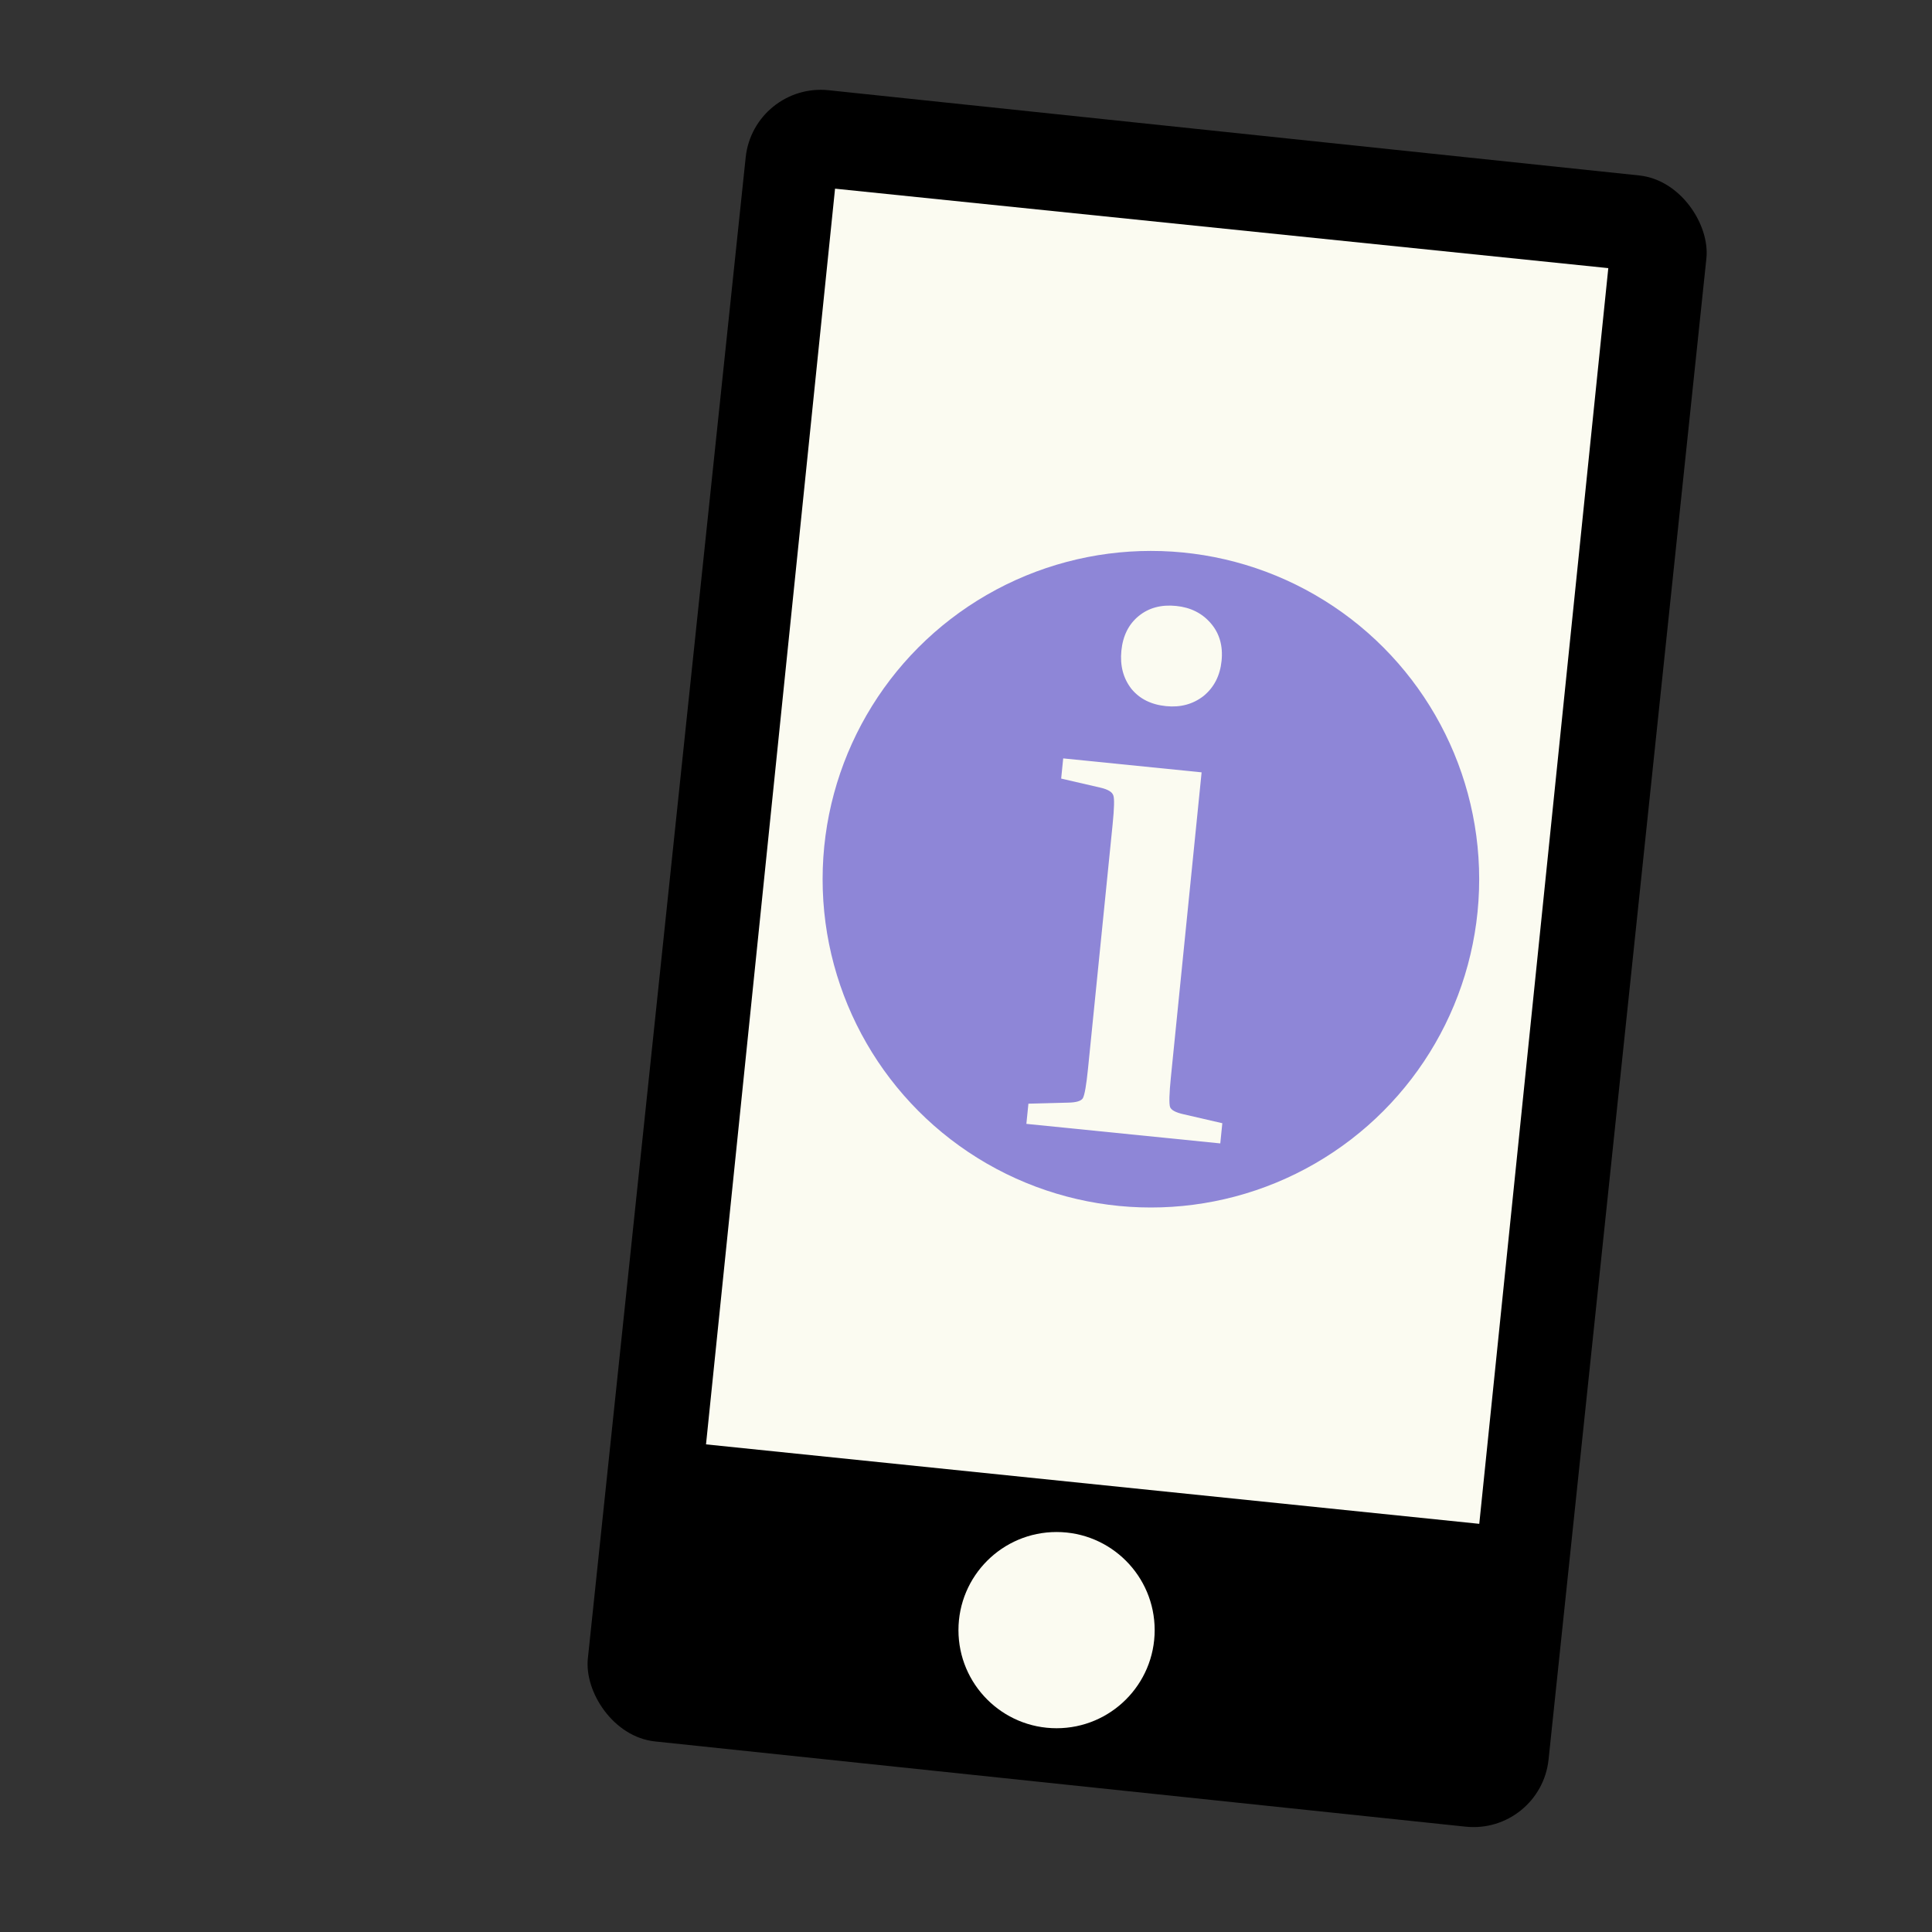
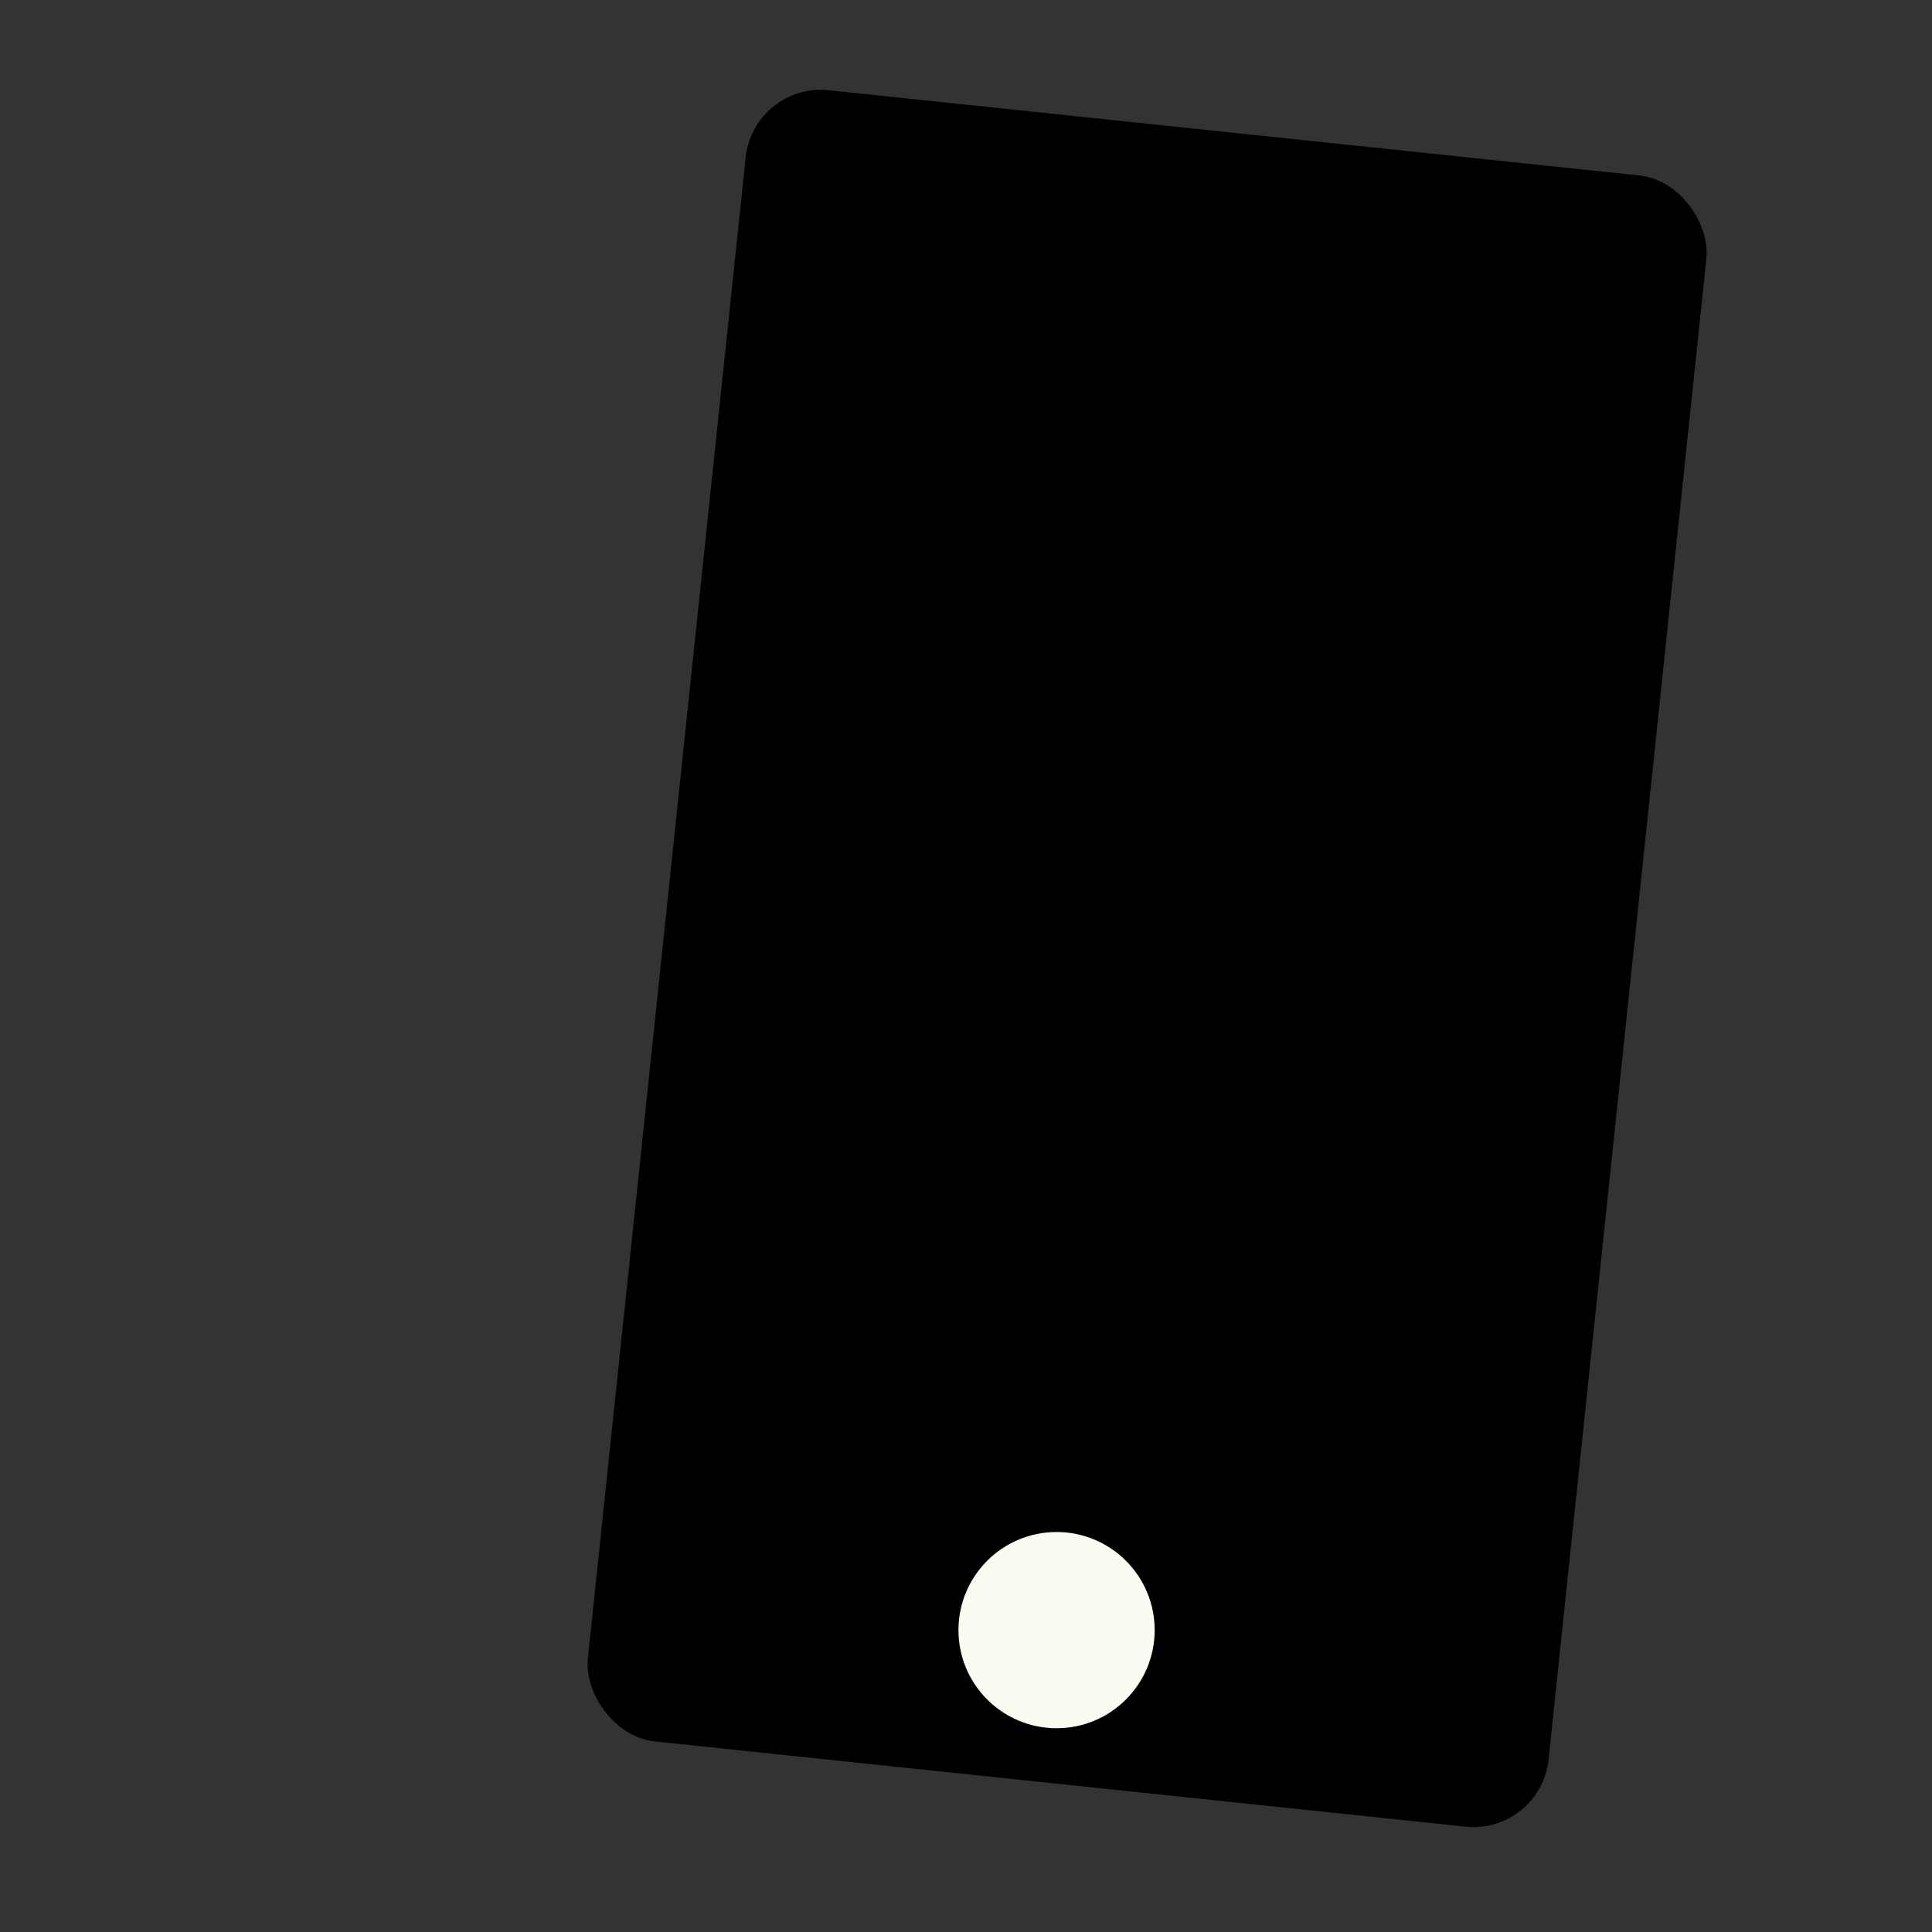
<svg xmlns="http://www.w3.org/2000/svg" width="256" height="256" viewBox="0 0 256 256" fill="none">
  <rect x="0" y="0" width="256" height="256" fill="#333333" stroke="none" />
  <rect x="99.853" y="10.91" width="128" height="220" rx="10" transform="rotate(6.002 99.853 10.91)" fill="black" />
-   <rect x="110.648" y="25" width="103" height="167.263" transform="rotate(5.867 110.648 25)" fill="#FBFBF1" />
-   <circle cx="152.5" cy="116.5" r="43.5" fill="#8E86D7" />
  <circle cx="140" cy="216" r="13" fill="#FBFBF1" />
-   <path d="M154.506 93.566C152.532 93.368 151.001 92.602 149.913 91.27C148.832 89.875 148.391 88.19 148.589 86.216C148.788 84.242 149.554 82.711 150.885 81.623C152.217 80.535 153.87 80.091 155.844 80.29C157.754 80.482 159.285 81.247 160.437 82.586C161.589 83.924 162.065 85.58 161.866 87.554C161.667 89.528 160.867 91.088 159.465 92.233C158.07 93.314 156.417 93.759 154.506 93.566ZM140.61 103.166L140.88 100.491L159.219 102.339L155.148 142.742C154.93 144.907 154.894 146.222 155.04 146.687C155.192 147.089 155.771 147.404 156.778 147.634L161.964 148.832L161.694 151.507L136 148.918L136.27 146.244L141.59 146.104C142.622 146.08 143.253 145.886 143.482 145.523C143.718 145.096 143.945 143.801 144.163 141.636L147.426 109.256C147.644 107.091 147.677 105.807 147.524 105.406C147.378 104.941 146.802 104.594 145.796 104.364L140.61 103.166Z" fill="#FBFBF1" />
</svg>